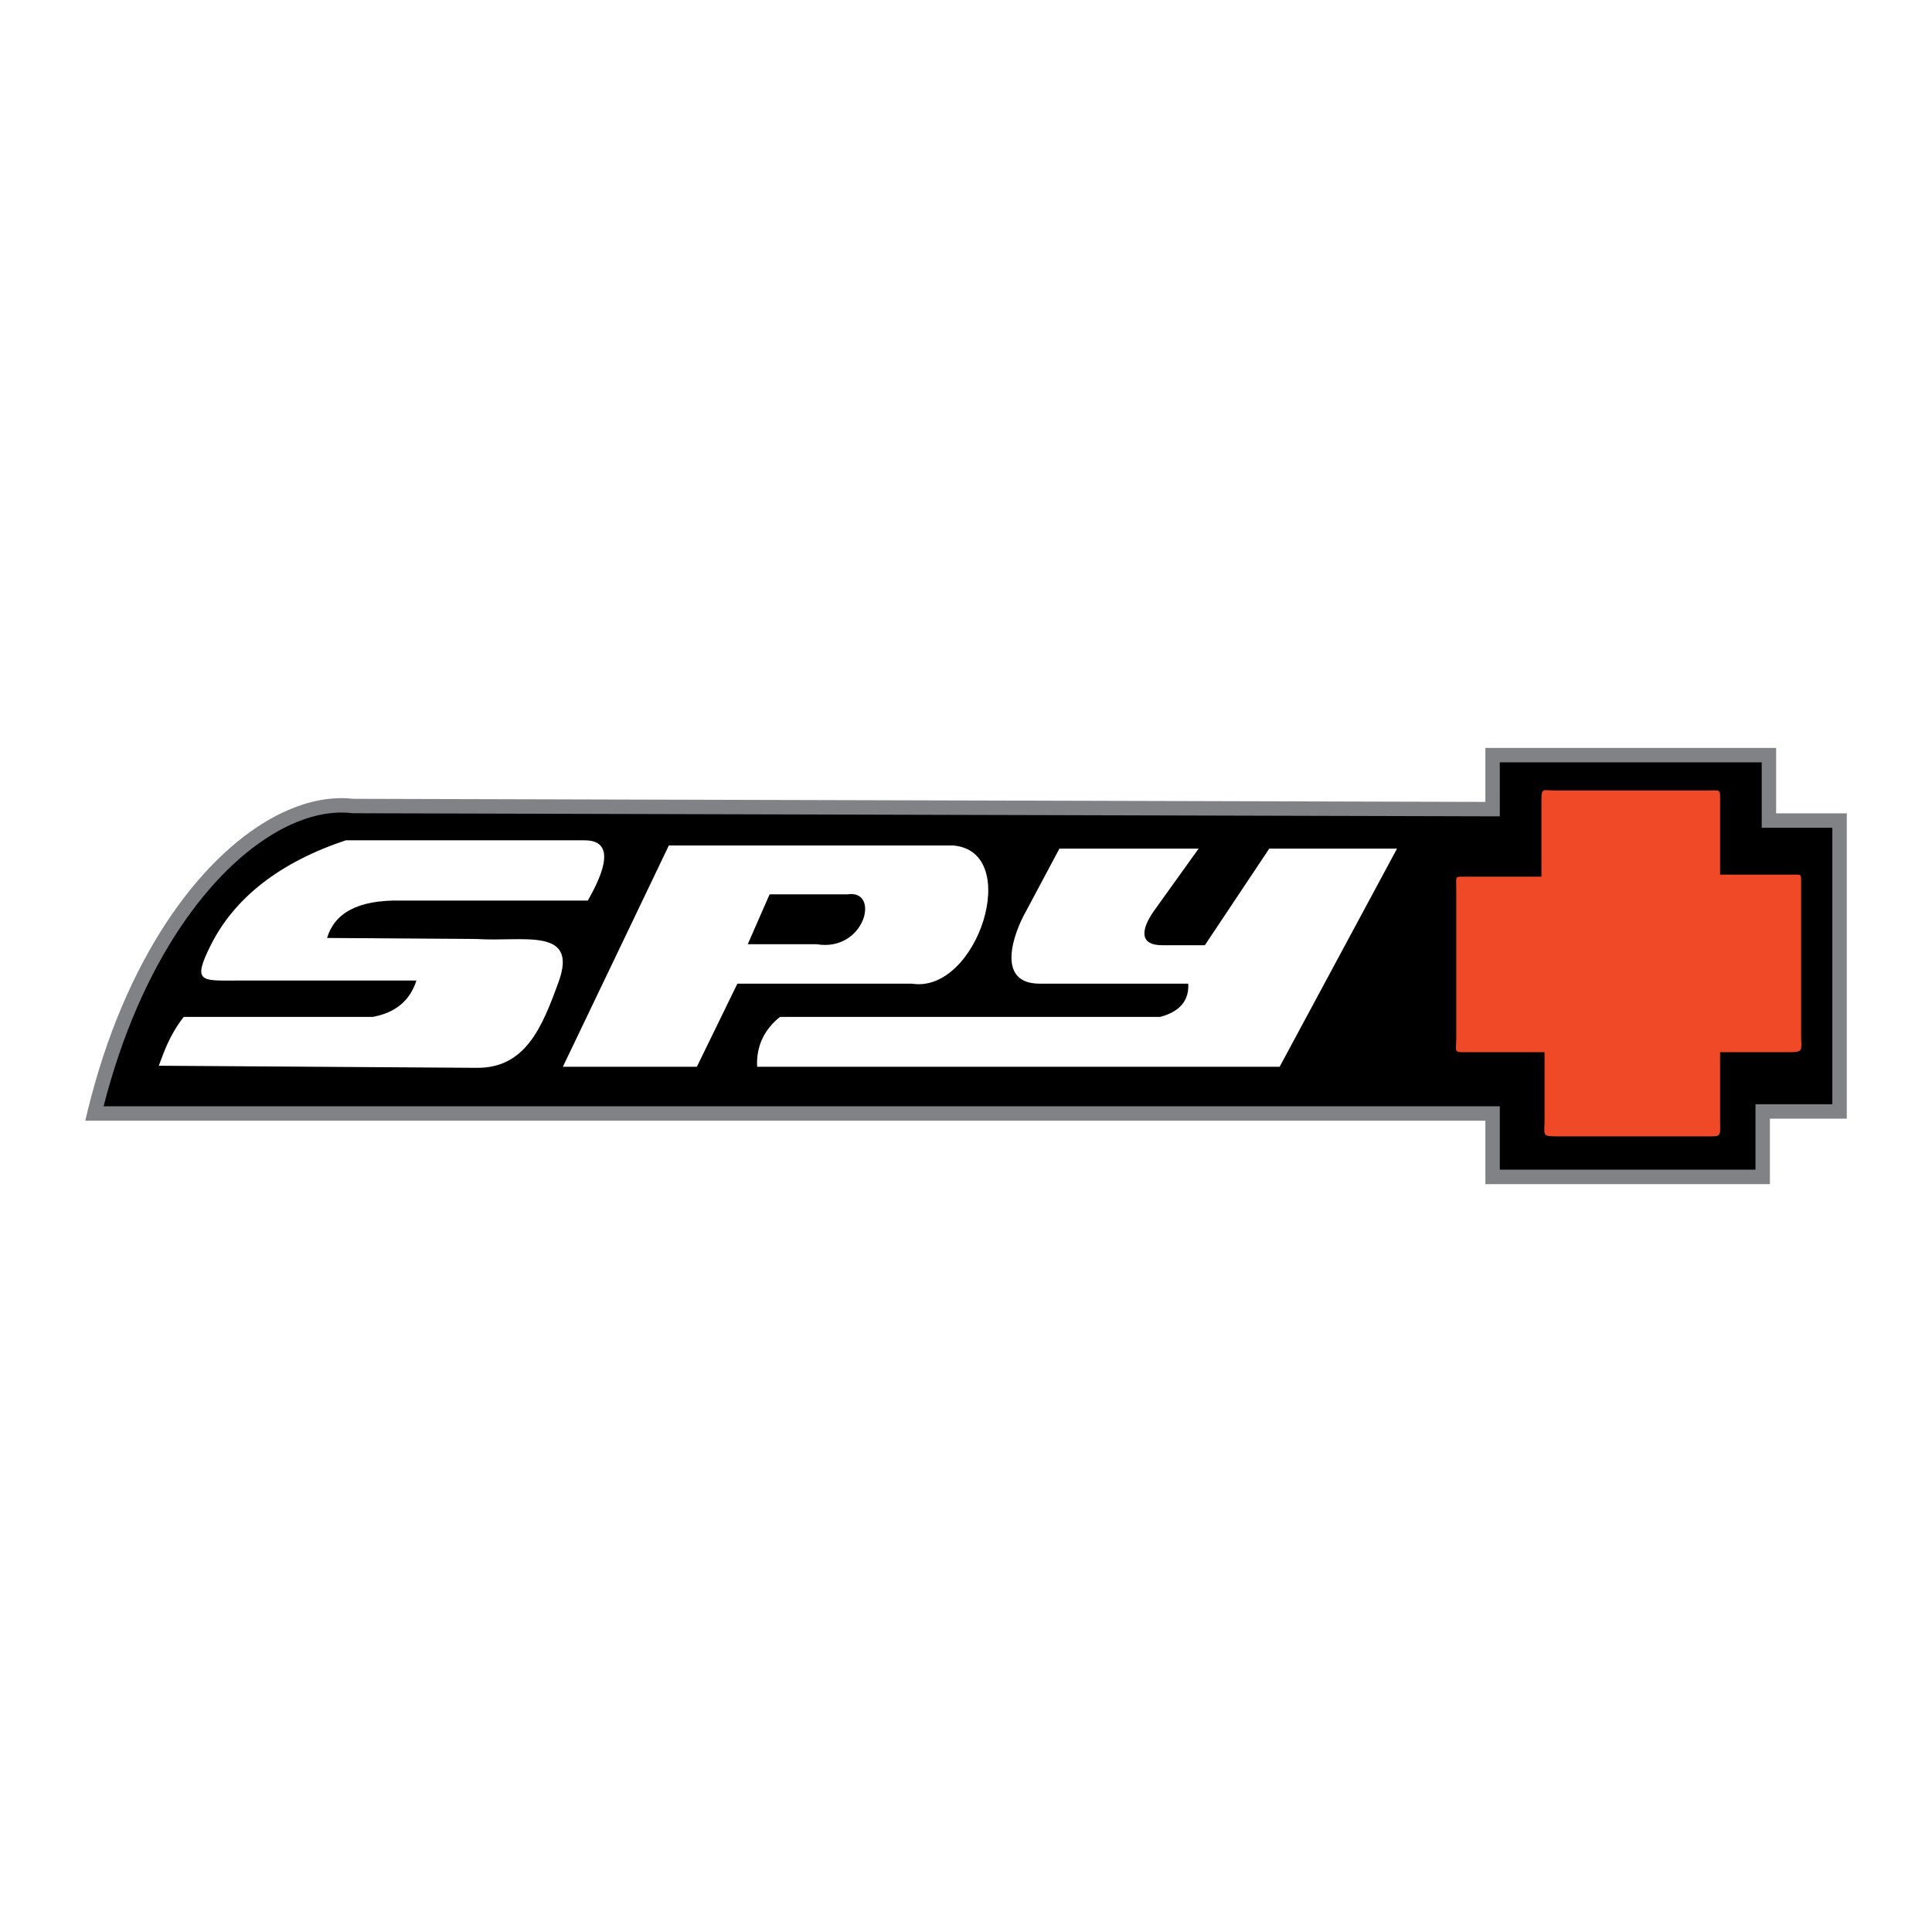
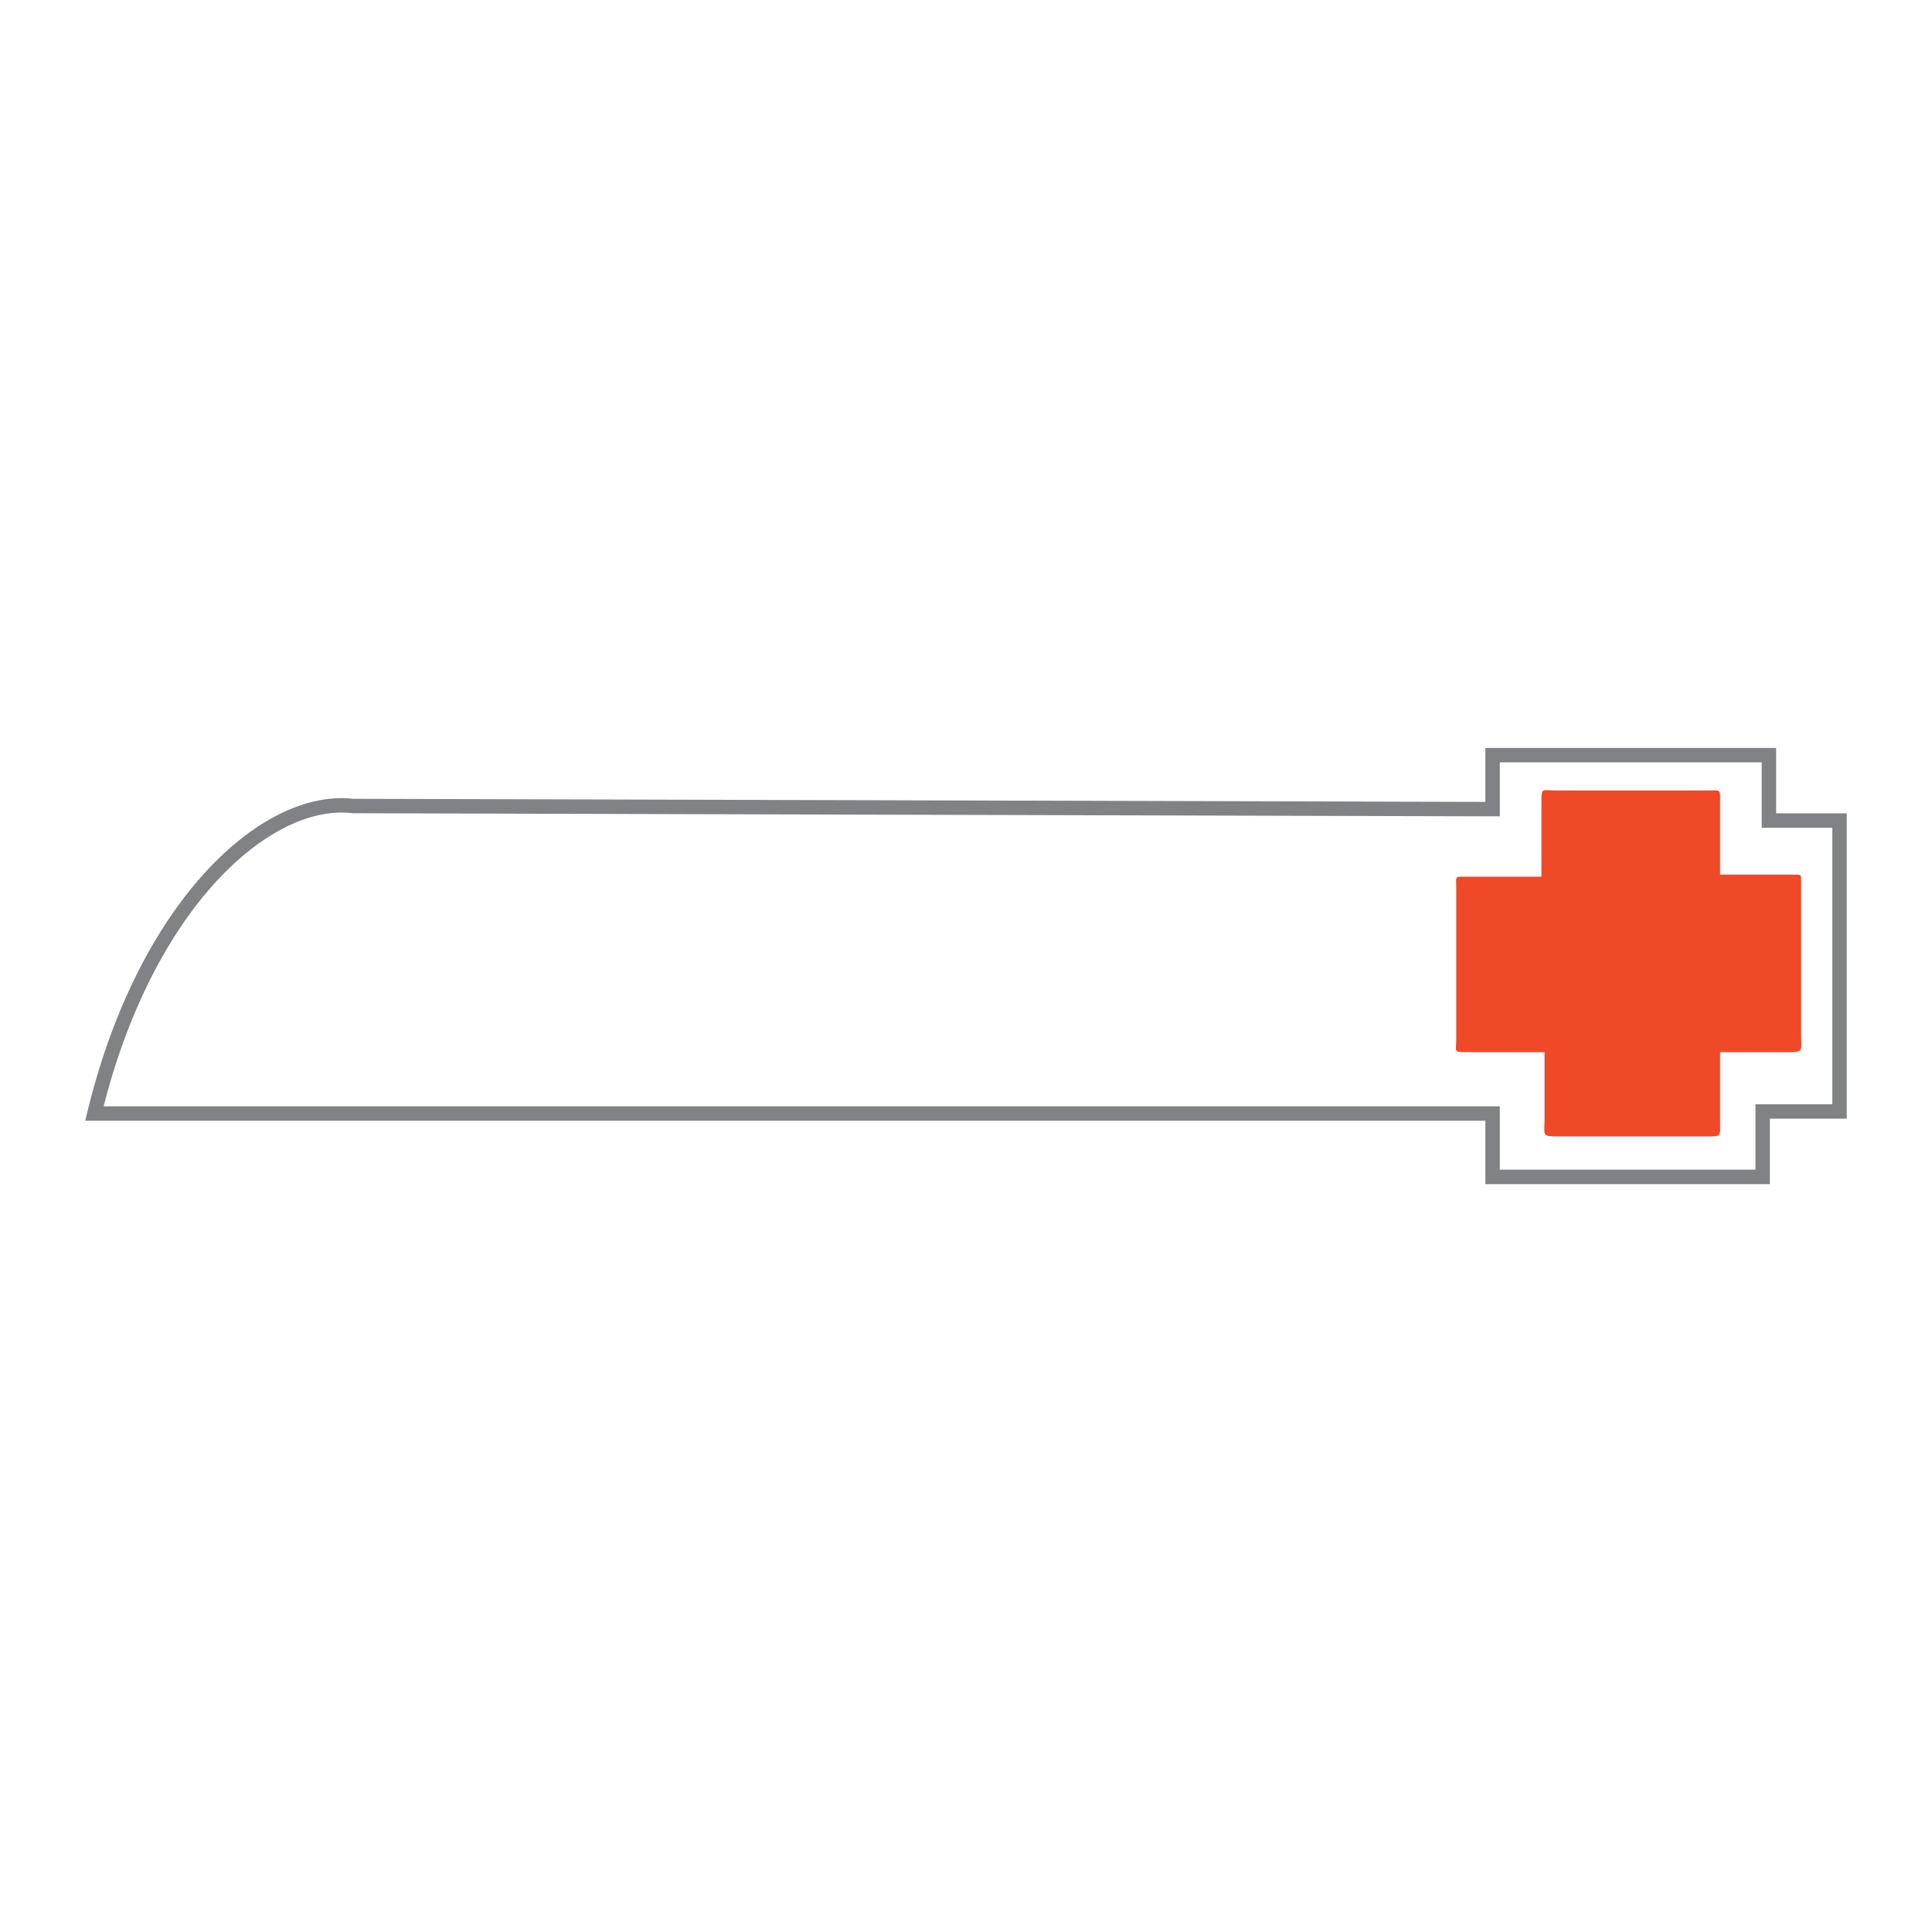
<svg xmlns="http://www.w3.org/2000/svg" version="1.0" id="Layer_1" x="0px" y="0px" width="192.756px" height="192.756px" viewBox="0 0 192.756 192.756" enable-background="new 0 0 192.756 192.756" xml:space="preserve">
  <g>
-     <polygon fill-rule="evenodd" clip-rule="evenodd" fill="#FFFFFF" points="0,0 192.756,0 192.756,192.756 0,192.756 0,0  " />
-     <path fill-rule="evenodd" clip-rule="evenodd" d="M9.417,111.095h139.5v6.322h26.947v-6.529h7.669v-29.02h-7.048v-6.529h-27.568   v5.389L35.223,80.417C26.621,79.381,14.495,90.16,9.417,111.095L9.417,111.095z" />
    <path fill="#808285" d="M10.336,110.375h138.58h0.72v0.72v5.603h25.508v-5.81v-0.72h0.72h6.949v-27.58h-6.328h-0.72v-0.72v-5.81   h-26.129v4.669v0.722l-0.72-0.002L35.223,81.137h-0.037l-0.047-0.006l-0.021-0.002c-1.119-0.132-2.31-0.048-3.542,0.248   c-1.249,0.3-2.541,0.819-3.846,1.551C21.007,86.698,14.002,96.034,10.336,110.375L10.336,110.375z M148.196,111.814H9.417H8.504   l0.215-0.888c3.704-15.271,11.148-25.237,18.308-29.252c1.423-0.798,2.84-1.366,4.217-1.697c1.383-0.332,2.731-0.427,4.012-0.28   l112.94,0.309v-4.667v-0.72h0.72h27.568h0.72v0.72v5.81h6.328h0.72v0.72v29.02v0.72h-0.72h-6.949v5.81v0.72h-0.72h-26.947h-0.72   v-0.72V111.814L148.196,111.814z" />
    <path fill-rule="evenodd" clip-rule="evenodd" fill="#F04927" d="M155.135,78.863h15.235c1.347,0,1.243-0.208,1.243,1.244v7.151   h7.151c1.036,0,0.933-0.104,0.933,0.933v15.027c0,1.658,0.312,1.762-1.347,1.762h-6.737v6.737c0,1.762,0.208,1.658-1.45,1.658   h-14.821c-1.555,0-1.243-0.104-1.243-1.658v-6.737h-7.773c-1.348,0-1.036,0-1.036-1.347V88.605c0-1.244-0.207-1.14,1.036-1.14   h7.462v-7.566C153.787,78.552,153.891,78.863,155.135,78.863L155.135,78.863z" />
    <path fill-rule="evenodd" clip-rule="evenodd" fill="#FFFFFF" d="M58.646,89.849c0.933-1.658,3.316-6.011-0.311-6.011H34.498   c-6.53,2.176-11.09,5.7-13.474,10.468c-1.865,3.731-0.933,3.524,2.487,3.524h18.034c-0.622,1.969-2.073,3.213-4.353,3.627H18.33   c-1.451,1.866-1.969,3.523-2.488,4.871l31.61,0.208c4.975,0.104,6.633-4.042,8.292-8.603c1.969-5.493-3.627-3.938-8.188-4.25   L32.632,93.58c0.726-2.384,2.902-3.835,7.462-3.731H58.646L58.646,89.849z M56.158,106.431h13.369l4.042-8.291h17.412   c6.529,1.036,11.089-13.162,4.146-13.784H66.729L56.158,106.431L56.158,106.431z M74.606,94.202l2.177-4.975h7.773   c3.316-0.518,1.762,5.804-3.109,4.975H74.606L74.606,94.202z M75.539,106.431c-0.103-2.072,0.726-3.73,2.28-4.975h37.932   c1.97-0.519,2.902-1.658,2.799-3.316h-14.82c-4.457,0-2.591-5.078-1.348-7.255l3.316-6.218h13.888l-4.457,6.218   c-1.243,1.762-1.554,3.42,0.83,3.42h4.249l6.426-9.639h12.748l-11.712,21.764H75.539L75.539,106.431z" />
  </g>
</svg>